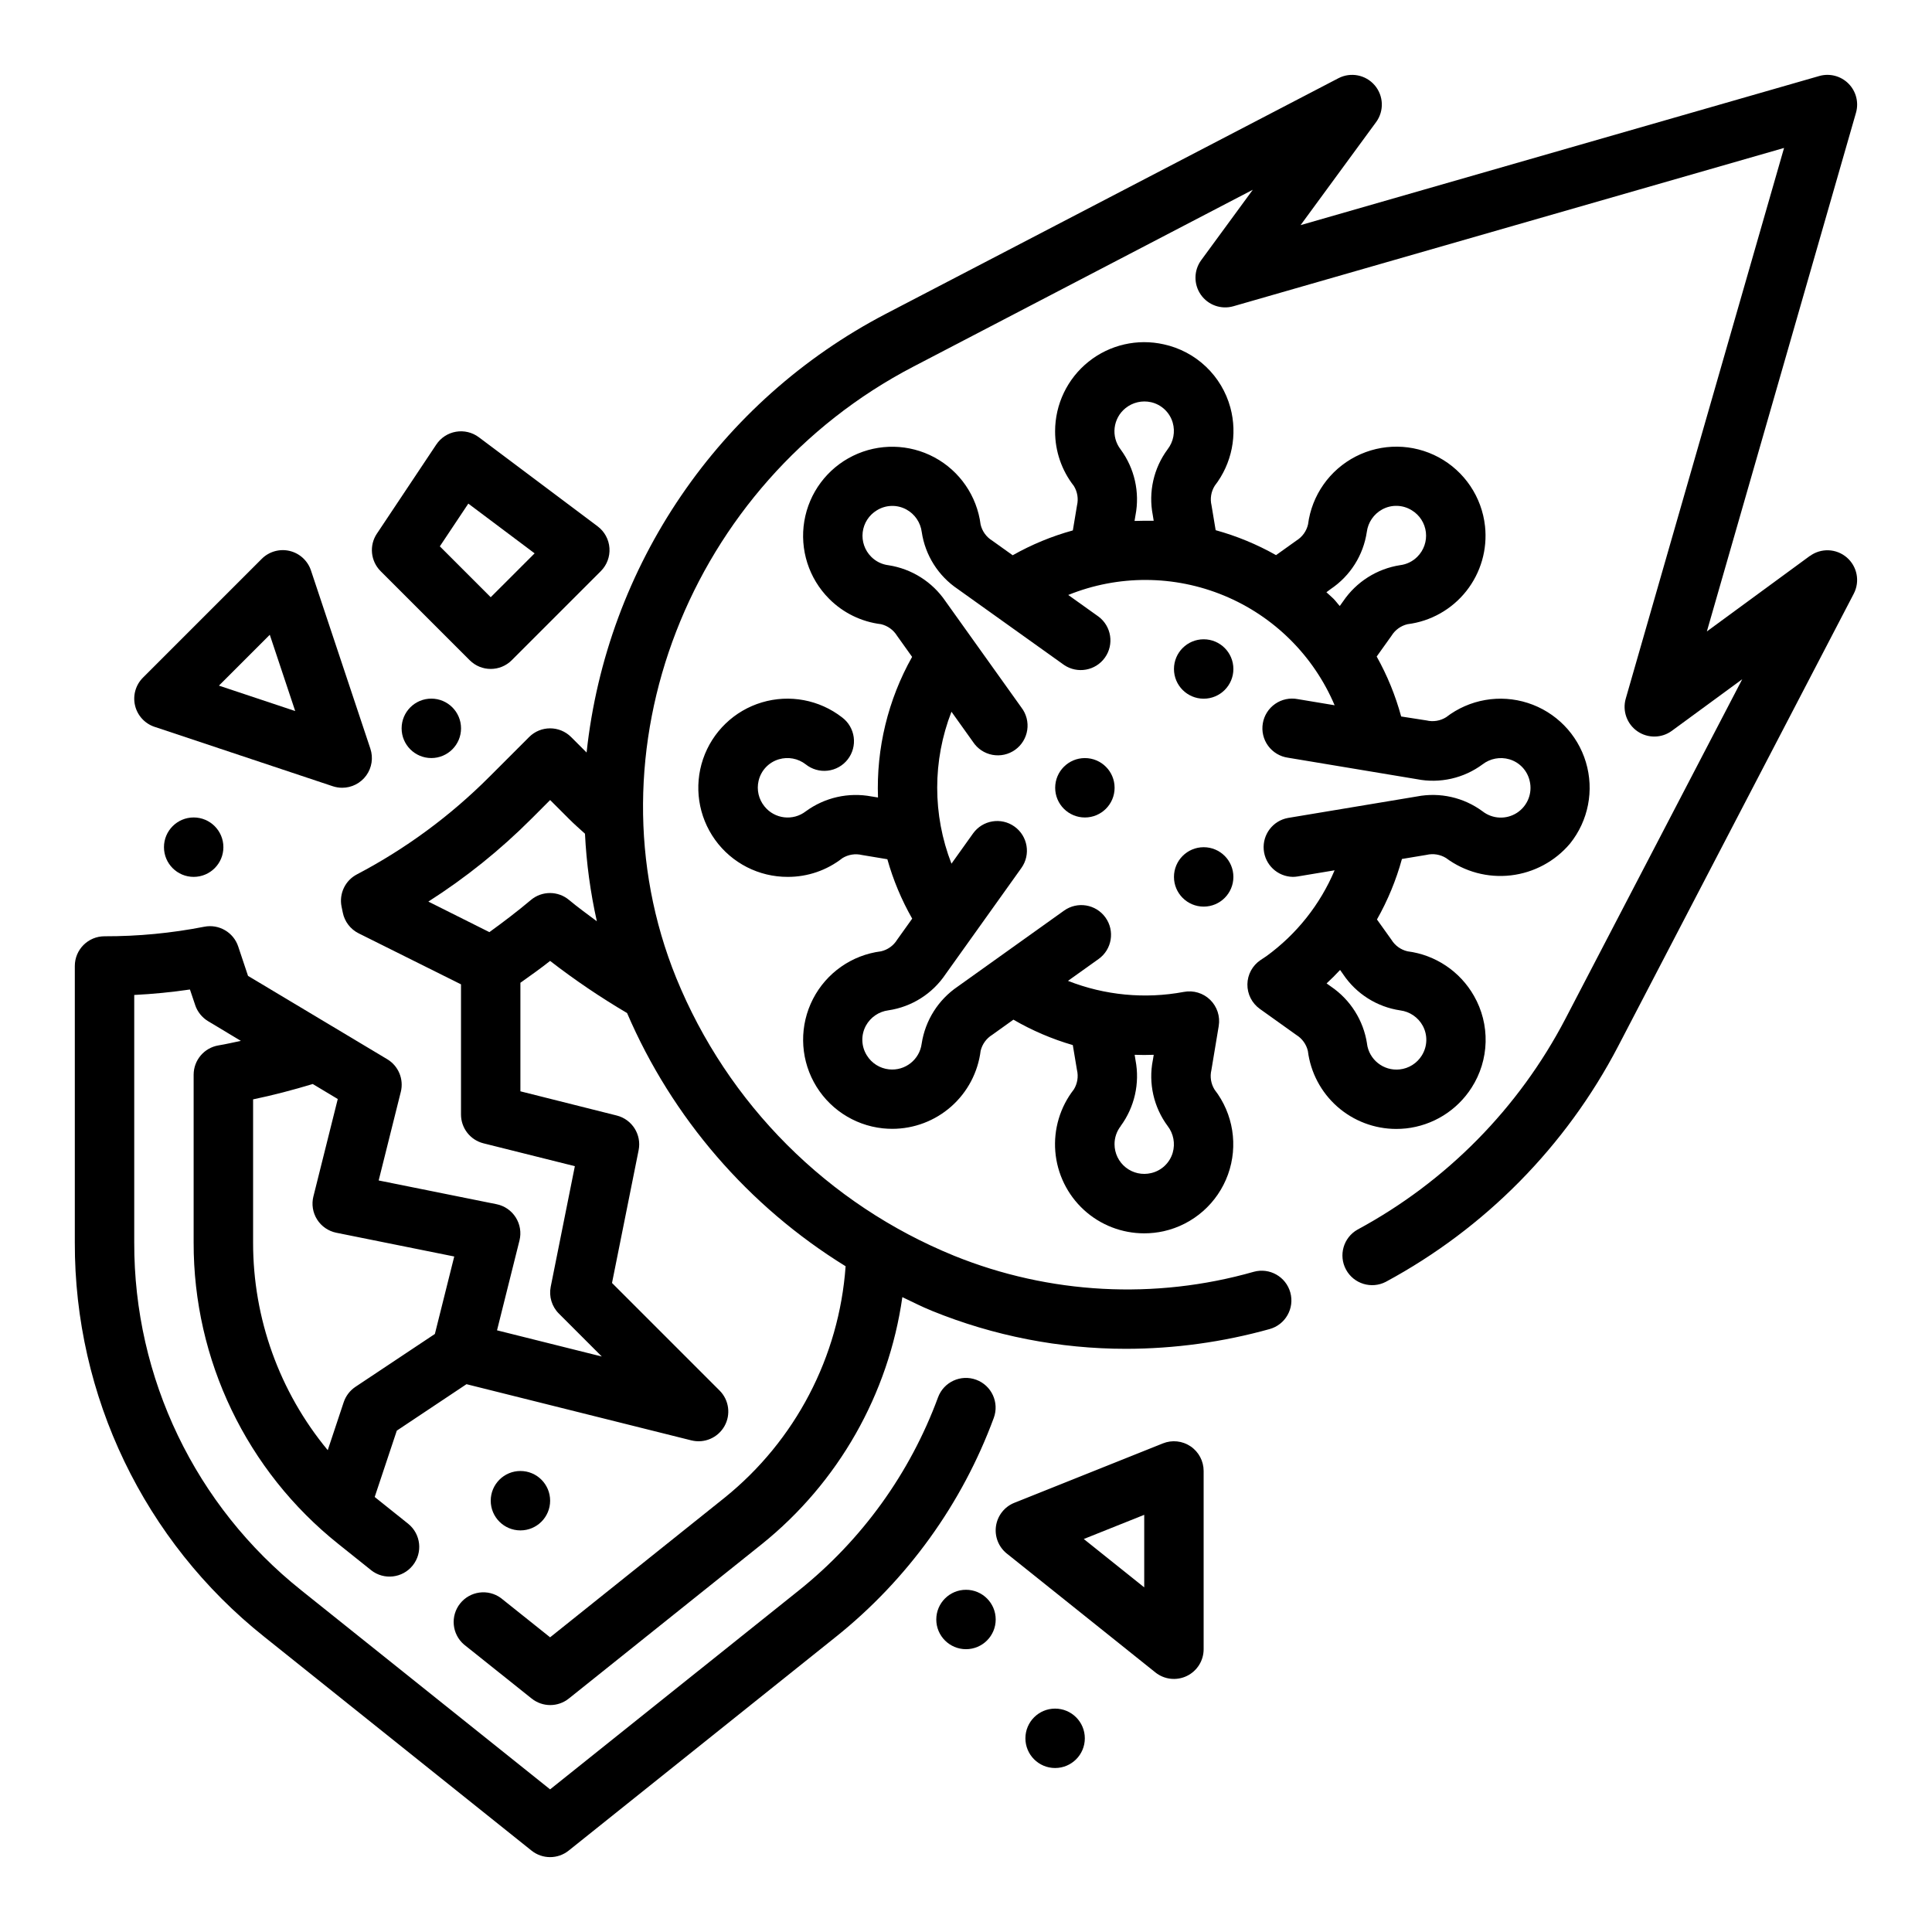
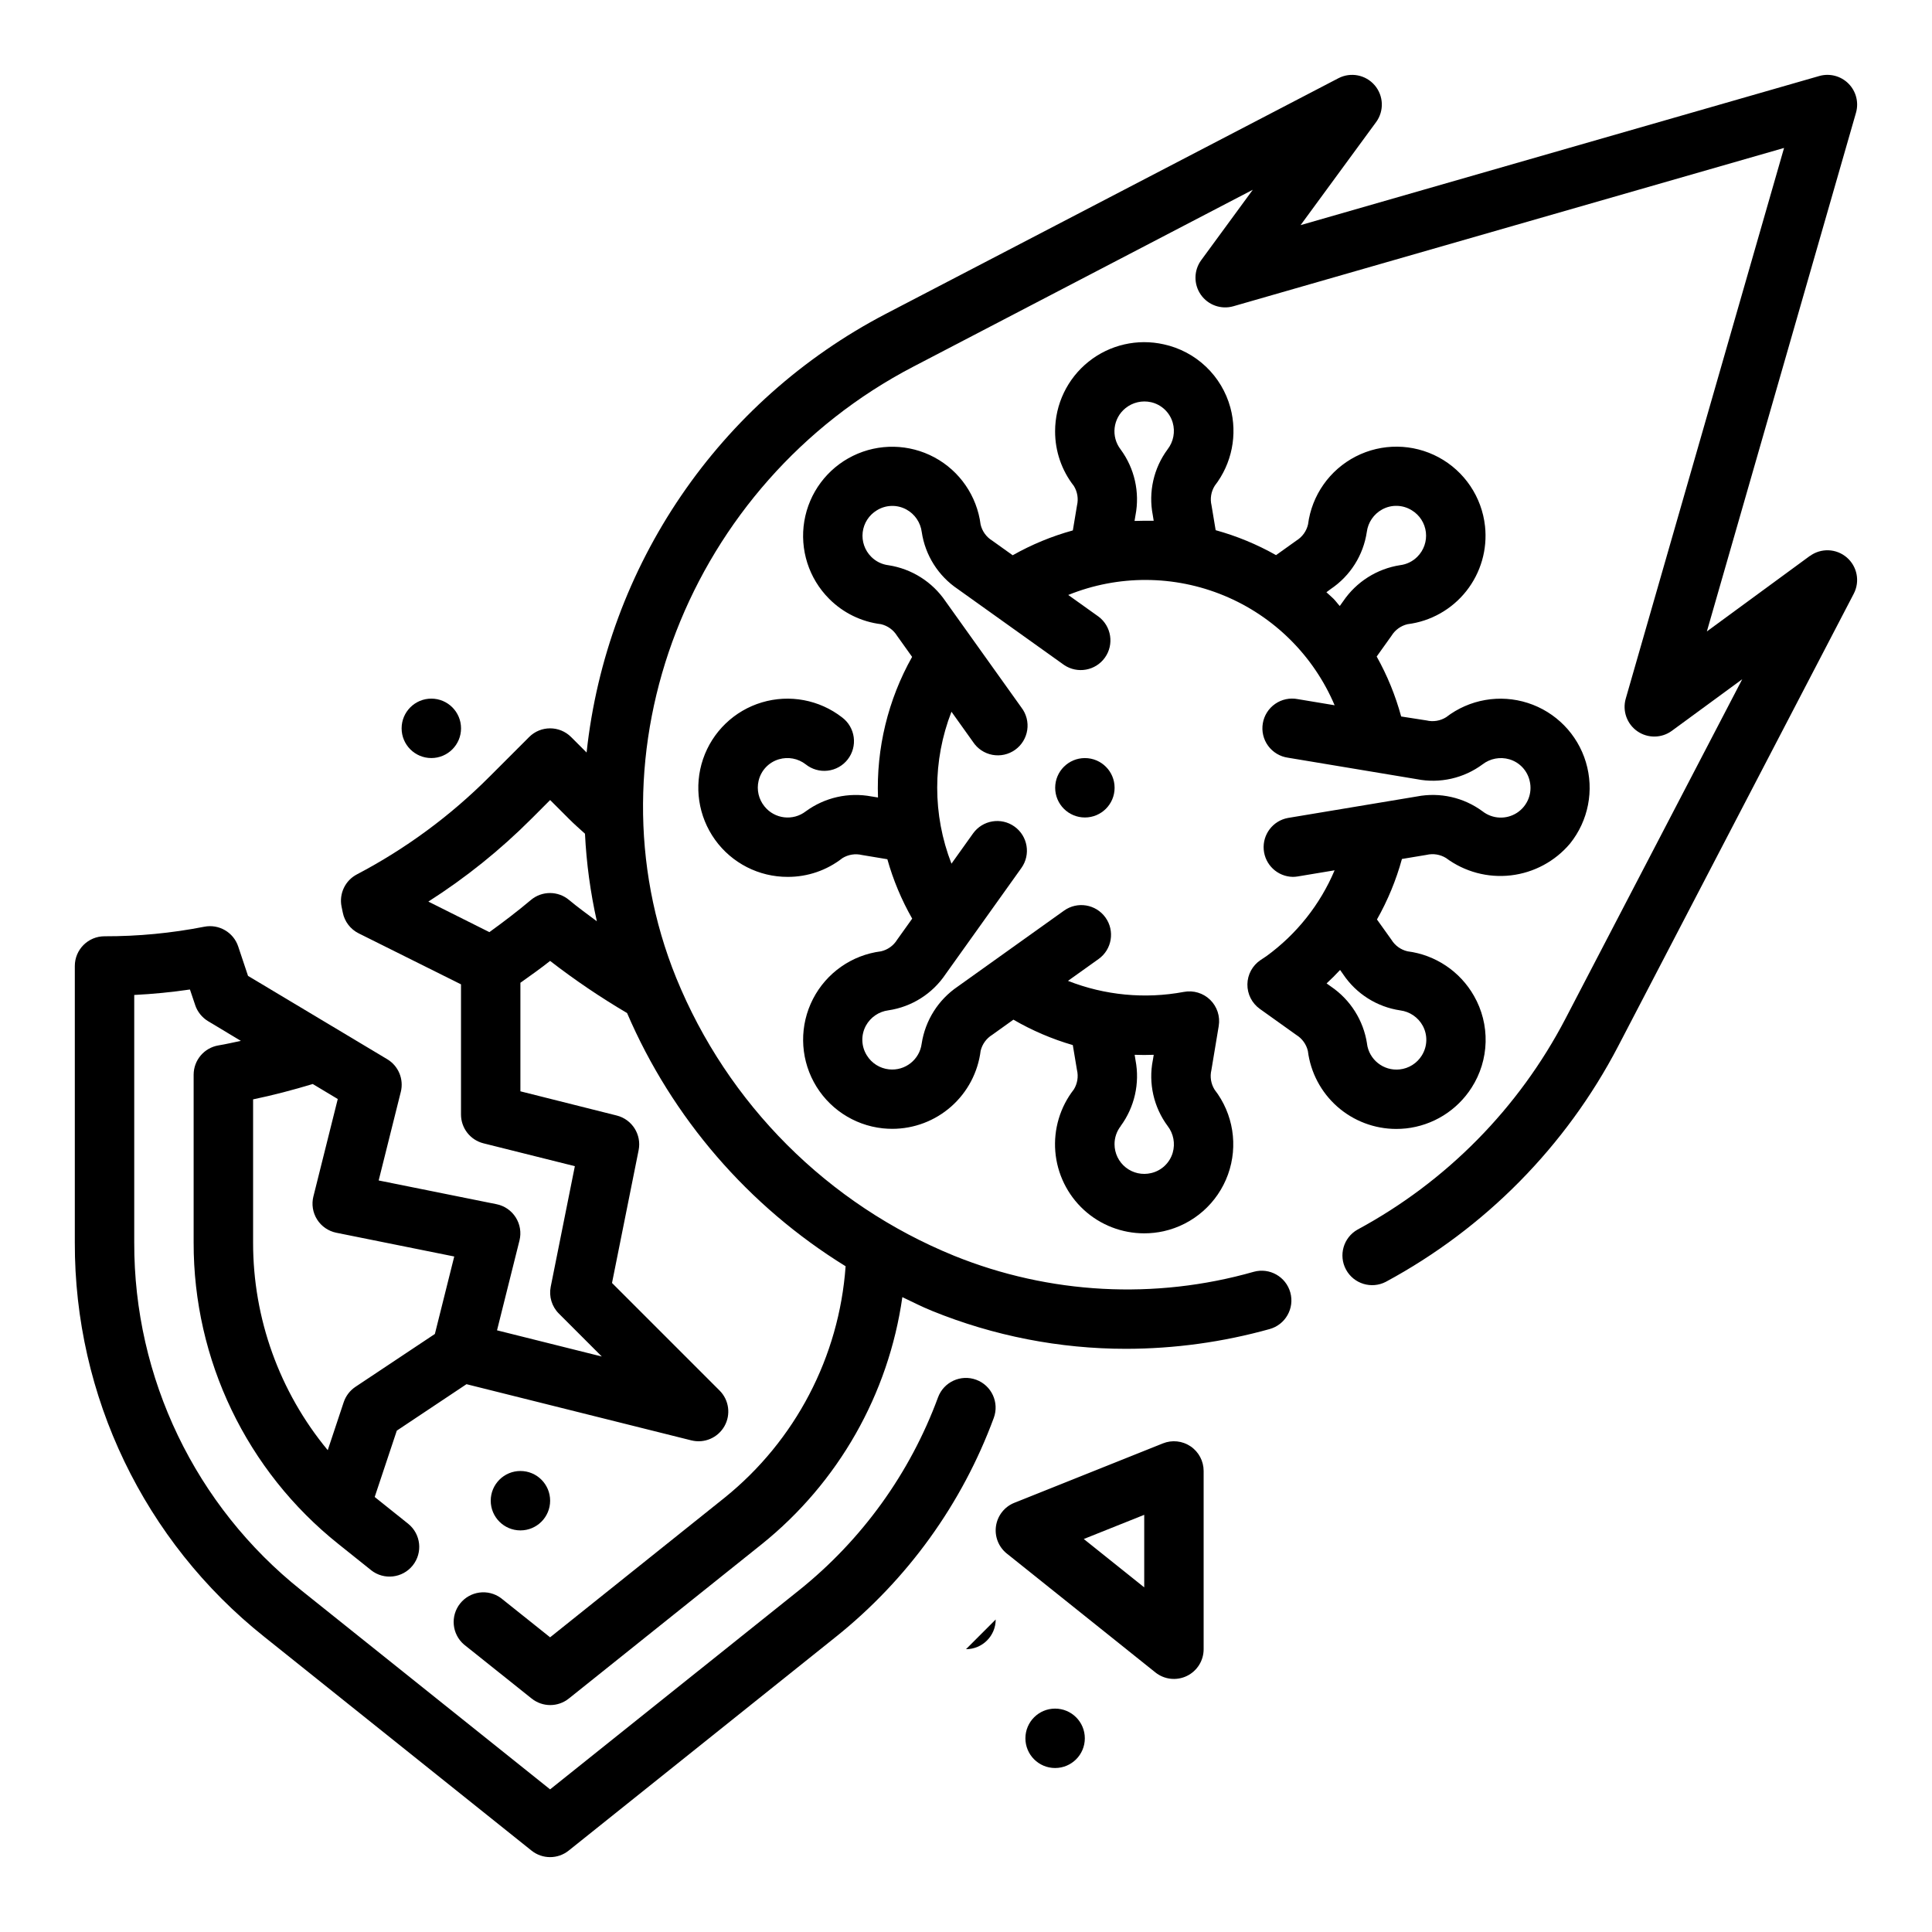
<svg xmlns="http://www.w3.org/2000/svg" fill="#000000" width="800px" height="800px" version="1.1" viewBox="144 144 512 512">
  <g>
-     <path d="m184.96 336.62 47.23 15.742h0.004c0.801 0.266 1.641 0.402 2.488 0.402 2.527 0 4.906-1.215 6.387-3.266 1.48-2.055 1.883-4.691 1.082-7.094l-15.742-47.23c-0.863-2.59-3.004-4.547-5.66-5.176-2.656-0.625-5.449 0.168-7.379 2.098l-31.488 31.488c-1.93 1.93-2.723 4.719-2.094 7.375 0.625 2.656 2.586 4.797 5.172 5.66zm30.535-24.402 6.738 20.215-20.215-6.738z" />
-     <path d="m268.48 318.97c3.074 3.07 8.059 3.07 11.133 0l23.617-23.617h-0.004c1.613-1.613 2.449-3.848 2.285-6.125-0.16-2.273-1.301-4.367-3.125-5.738l-31.488-23.617c-1.73-1.297-3.922-1.824-6.051-1.461-2.133 0.363-4.023 1.59-5.223 3.391l-15.742 23.617h-0.004c-2.082 3.121-1.668 7.281 0.984 9.934zm-0.371-41.508 17.57 13.18-11.633 11.629-13.484-13.484z" />
    <path d="m459.52 527.3c-2.168-1.465-4.918-1.762-7.344-0.785l-39.359 15.742h-0.004c-2.602 1.039-4.453 3.387-4.863 6.156-0.41 2.773 0.684 5.555 2.875 7.305l39.359 31.488c2.363 1.895 5.606 2.262 8.332 0.949 2.731-1.312 4.465-4.078 4.461-7.106v-47.23c0-2.613-1.297-5.055-3.457-6.519zm-12.289 37.367-16.02-12.816 16.02-6.406z" />
-     <path d="m203.2 368.51c0 4.348-3.527 7.871-7.875 7.871-4.348 0-7.871-3.523-7.871-7.871 0-4.348 3.523-7.875 7.871-7.875 4.348 0 7.875 3.527 7.875 7.875" />
-     <path d="m407.87 573.18c0 4.348-3.523 7.871-7.871 7.871s-7.875-3.523-7.875-7.871 3.527-7.871 7.875-7.871 7.871 3.523 7.871 7.871" />
+     <path d="m407.87 573.18c0 4.348-3.523 7.871-7.871 7.871" />
    <path d="m431.49 604.67c0 4.348-3.527 7.871-7.875 7.871-4.348 0-7.871-3.523-7.871-7.871s3.523-7.871 7.871-7.871c4.348 0 7.875 3.523 7.875 7.871" />
    <path d="m266.18 337.02c0 4.348-3.527 7.871-7.875 7.871-4.348 0-7.871-3.523-7.871-7.871 0-4.348 3.523-7.875 7.871-7.875 4.348 0 7.875 3.527 7.875 7.875" />
    <path d="m289.79 541.7c0 4.348-3.523 7.871-7.871 7.871-4.348 0-7.871-3.523-7.871-7.871 0-4.348 3.523-7.871 7.871-7.871 4.348 0 7.871 3.523 7.871 7.871" />
    <path d="m623.64 291.32-27.301 20.012 39.516-137.45c0.789-2.75 0.023-5.715-2-7.738-2.023-2.023-4.984-2.789-7.738-2l-137.45 39.516 20.012-27.301v0.004c2.16-2.953 2.004-7-0.379-9.777-2.379-2.773-6.359-3.543-9.602-1.859l-119.96 62.449c-44.203 23.055-73.957 66.684-79.285 116.25l-4.102-4.102c-3.074-3.074-8.059-3.074-11.129 0l-10.551 10.551c-10.309 10.332-22.129 19.043-35.055 25.828-3.121 1.613-4.797 5.102-4.102 8.547l0.324 1.574c0.473 2.387 2.019 4.422 4.195 5.512l27.137 13.523v34.496c0 3.609 2.453 6.758 5.957 7.637l24.215 6.055-6.398 31.965c-0.512 2.574 0.297 5.231 2.148 7.086l11.391 11.391-27.766-6.941 5.961-23.844v-0.004c0.504-2.074 0.145-4.266-1-6.07-1.141-1.809-2.969-3.07-5.062-3.5l-31.262-6.297 5.863-23.473 0.004-0.004c0.836-3.363-0.629-6.883-3.606-8.66l-36.883-22.078-2.606-7.801c-1.258-3.758-5.113-5.992-8.996-5.223-8.707 1.703-17.559 2.551-26.426 2.527-4.348 0-7.875 3.527-7.875 7.875v73.289-0.004c-0.109 40.664 18.375 79.145 50.188 104.47l70.848 56.68v-0.004c2.875 2.305 6.965 2.305 9.84 0l70.848-56.68v0.004c18.945-15.172 33.402-35.219 41.809-57.988 1.508-4.078-0.574-8.605-4.652-10.113s-8.605 0.574-10.117 4.652c-7.406 20.094-20.16 37.785-36.879 51.168l-65.93 52.727-65.93-52.742h0.004c-28.07-22.344-44.383-56.297-44.281-92.176v-65.605c4.996-0.25 9.918-0.734 14.762-1.449l1.395 4.141-0.004 0.004c0.598 1.77 1.805 3.273 3.402 4.242l8.699 5.227c-1.977 0.41-3.938 0.875-5.945 1.203-3.789 0.641-6.562 3.922-6.566 7.762v44.477c-0.07 31.098 14.062 60.527 38.379 79.91l8.66 6.926-0.004 0.004c3.398 2.68 8.324 2.117 11.027-1.266 2.703-3.379 2.172-8.309-1.191-11.031l-8.66-6.926-0.227-0.195 5.856-17.57 18.469-12.312 59.598 14.895v-0.004c3.43 0.859 7.016-0.68 8.758-3.758 1.746-3.078 1.223-6.941-1.281-9.445l-28.512-28.512 7.055-35.195c0.824-4.117-1.73-8.156-5.805-9.18l-25.527-6.414v-28.766c2.652-1.891 5.312-3.754 7.871-5.793 6.5 5.031 13.312 9.645 20.398 13.816 11.945 27.789 32.168 51.219 57.914 67.102-1.711 24.008-13.324 46.227-32.062 61.336l-46.25 37-13.035-10.406c-3.41-2.496-8.18-1.855-10.812 1.449-2.629 3.309-2.18 8.102 1.02 10.863l17.949 14.328v-0.004c2.875 2.301 6.957 2.301 9.832 0l51.168-40.934c20.262-16.301 33.57-39.699 37.227-65.449 2.606 1.234 5.156 2.559 7.871 3.644v0.004c16.34 6.641 33.809 10.055 51.445 10.051 12.848-0.02 25.637-1.781 38.012-5.234 4.191-1.16 6.648-5.5 5.488-9.691s-5.5-6.648-9.691-5.488c-26.203 7.465-54.152 5.969-79.41-4.25-33.461-13.633-60.008-40.184-73.645-73.641-24.27-59.828 3.32-131 62.836-161.98l89.969-46.879-13.672 18.656-0.004 0.004c-1.984 2.711-2.023 6.387-0.105 9.145 1.922 2.758 5.383 3.992 8.617 3.07l145.95-41.957-41.957 145.95c-0.926 3.234 0.309 6.699 3.066 8.625 2.758 1.922 6.438 1.883 9.152-0.105l18.656-13.672-46.848 89.961c-12.363 23.719-31.559 43.191-55.105 55.891-3.738 2.113-5.094 6.828-3.047 10.605 2.047 3.773 6.742 5.211 10.551 3.234 26.305-14.188 47.75-35.934 61.566-62.434l62.441-119.93c1.688-3.246 0.914-7.227-1.859-9.605-2.773-2.383-6.824-2.539-9.773-0.379zm-385.45 220.21c-1.453 0.973-2.543 2.402-3.102 4.059l-4.234 12.723c-12.812-15.473-19.809-34.938-19.781-55.027v-37.941c5.305-1.102 10.598-2.496 15.809-4.07l6.629 3.977-6.453 25.812h-0.004c-0.523 2.082-0.172 4.289 0.973 6.109 1.145 1.816 2.984 3.086 5.09 3.516l31.262 6.297-5.133 20.531zm46.523-129.04c-3.559 3-7.266 5.816-11.02 8.535l-16.176-8.094c9.867-6.293 19.02-13.645 27.293-21.926l4.981-4.984 4.984 4.984c1.363 1.371 2.809 2.629 4.25 3.938 0.383 7.812 1.438 15.574 3.148 23.207-2.473-1.867-5.023-3.676-7.344-5.629-2.918-2.465-7.184-2.477-10.117-0.031z" />
    <path d="m516.56 443.05c7.16-0.773 13.578-4.758 17.445-10.832 2.312-3.609 3.59-7.781 3.699-12.066 0.109-4.281-0.957-8.516-3.086-12.234-3.684-6.484-10.203-10.859-17.602-11.809-1.777-0.406-3.312-1.508-4.266-3.062l-3.84-5.375h-0.004c2.859-5.055 5.086-10.438 6.621-16.035l6.527-1.086c1.762-0.418 3.617-0.117 5.156 0.832 4.938 3.664 11.082 5.309 17.191 4.598 6.106-0.711 11.711-3.723 15.672-8.422 4.867-6.062 6.438-14.129 4.203-21.574-2.234-7.441-7.988-13.309-15.387-15.691-7.398-2.379-15.492-0.969-21.648 3.777-1.551 0.973-3.426 1.277-5.203 0.852l-6.715-1.047c-1.508-5.543-3.684-10.875-6.488-15.887l3.938-5.512c0.949-1.539 2.473-2.641 4.234-3.055 6.148-0.77 11.742-3.926 15.586-8.785 3.84-4.859 5.621-11.031 4.953-17.191-0.84-7.731-5.43-14.555-12.273-18.246-6.848-3.688-15.07-3.773-21.988-0.223-6.922 3.555-11.648 10.281-12.641 17.996-0.41 1.781-1.516 3.32-3.07 4.281l-5.406 3.863v0.004c-5.043-2.852-10.418-5.074-16.004-6.613l-1.094-6.574c-0.426-1.773-0.121-3.648 0.848-5.195 4.555-5.879 6.09-13.555 4.141-20.734-1.125-4.133-3.363-7.879-6.469-10.832-3.106-2.949-6.961-4.996-11.148-5.91-7.004-1.586-14.348 0.102-19.957 4.586s-8.871 11.273-8.871 18.453c-0.012 5.25 1.734 10.352 4.969 14.484 0.953 1.543 1.254 3.402 0.836 5.164l-1.102 6.621h-0.004c-5.562 1.531-10.914 3.742-15.938 6.582l-5.434-3.883c-1.551-0.953-2.656-2.488-3.07-4.266-0.969-7.555-5.523-14.18-12.23-17.789-6.711-3.609-14.746-3.762-21.59-0.41-6.84 3.352-11.641 9.801-12.898 17.312-1.254 7.516 1.191 15.172 6.57 20.566 3.703 3.731 8.555 6.102 13.77 6.738 1.758 0.422 3.277 1.52 4.227 3.055l4 5.606c-6.387 11.355-9.512 24.25-9.039 37.266l-1.699-0.277v0.004c-6.102-1.164-12.418 0.262-17.43 3.934-3.391 2.621-8.254 2.047-10.941-1.289-1.551-1.895-2.133-4.402-1.574-6.785 0.629-2.738 2.688-4.926 5.387-5.715 2.438-0.719 5.07-0.227 7.082 1.328 1.645 1.324 3.754 1.934 5.852 1.688 2.098-0.242 4.008-1.32 5.305-2.988 1.297-1.668 1.867-3.785 1.586-5.879-0.281-2.09-1.391-3.984-3.082-5.25-6.027-4.684-13.949-6.164-21.266-3.973-7.312 2.188-13.117 7.781-15.578 15.008-2.461 7.227-1.277 15.195 3.18 21.398 4.453 6.199 11.633 9.859 19.266 9.832 5.25 0.016 10.352-1.734 14.484-4.969 1.543-0.953 3.402-1.254 5.164-0.832l6.746 1.125c1.543 5.496 3.754 10.785 6.582 15.742l-3.992 5.59c-0.953 1.559-2.492 2.664-4.273 3.07-7.723 0.98-14.465 5.703-18.027 12.629-3.559 6.922-3.481 15.156 0.215 22.008 3.695 6.852 10.527 11.441 18.27 12.273 0.844 0.086 1.691 0.133 2.543 0.133 5.75-0.008 11.297-2.109 15.609-5.918 4.309-3.809 7.078-9.055 7.793-14.762 0.422-1.758 1.523-3.277 3.062-4.227l5.621-4.023c4.957 2.875 10.242 5.141 15.742 6.738l1.102 6.598h0.004c0.414 1.758 0.117 3.609-0.828 5.148-3.648 4.676-5.402 10.555-4.914 16.469 0.488 5.91 3.184 11.422 7.547 15.438 4.367 4.016 10.086 6.238 16.016 6.234 1.73 0 3.457-0.188 5.148-0.559 7.883-1.77 14.316-7.445 17.055-15.047 2.734-7.606 1.395-16.078-3.555-22.465-0.969-1.551-1.273-3.426-0.848-5.203l1.945-11.684h-0.004c0.422-2.539-0.426-5.125-2.269-6.926-1.844-1.797-4.449-2.578-6.981-2.094-10.305 1.926-20.945 0.91-30.699-2.93l8.117-5.793c3.539-2.531 4.356-7.449 1.824-10.988-2.531-3.539-7.449-4.359-10.988-1.828l-28.184 20.129c-5.141 3.492-8.598 8.965-9.539 15.105-0.547 4.254-4.394 7.289-8.66 6.828-2.43-0.258-4.602-1.629-5.879-3.711-1.496-2.387-1.586-5.394-0.238-7.871 1.223-2.227 3.438-3.738 5.961-4.062 6.156-0.91 11.648-4.375 15.121-9.539l20.121-28.184c2.527-3.539 1.703-8.453-1.836-10.98-3.535-2.527-8.453-1.703-10.98 1.836l-5.715 8.004c-5.039-12.949-5.039-27.316 0-40.266l5.715 8.004v0.004c1.176 1.785 3.023 3.019 5.125 3.414 2.102 0.395 4.273-0.082 6.016-1.32 1.742-1.238 2.906-3.133 3.223-5.25 0.32-2.113-0.238-4.266-1.539-5.961l-20.129-28.184c-3.492-5.133-8.961-8.586-15.098-9.531-1.734-0.211-3.344-0.996-4.574-2.234-1.711-1.707-2.547-4.102-2.266-6.5 0.285-2.402 1.652-4.539 3.715-5.797 2.387-1.5 5.398-1.59 7.871-0.238 2.231 1.223 3.738 3.438 4.062 5.961 0.914 6.156 4.375 11.641 9.539 15.113l28.184 20.129c3.535 2.391 8.336 1.527 10.816-1.945 2.481-3.473 1.738-8.293-1.668-10.863l-8.047-5.746c13.25-5.363 28.074-5.305 41.281 0.164 13.207 5.465 23.734 15.906 29.316 29.066l-9.785-1.629c-2.082-0.402-4.238 0.055-5.981 1.266-1.742 1.211-2.922 3.074-3.269 5.164-0.352 2.094 0.156 4.238 1.41 5.949s3.141 2.844 5.242 3.144l34.164 5.691c6.106 1.203 12.438-0.227 17.438-3.938 2.012-1.547 4.644-2.039 7.082-1.328 2.699 0.789 4.758 2.981 5.387 5.723 0.789 3.254-0.566 6.648-3.379 8.469-2.812 1.816-6.465 1.656-9.105-0.402-5-3.691-11.32-5.121-17.422-3.934l-34.164 5.691c-3.973 0.734-6.738 4.359-6.41 8.383 0.332 4.027 3.656 7.148 7.691 7.227 0.438 0 0.875-0.035 1.309-0.109l9.785-1.629c-3.836 9.082-10.082 16.945-18.059 22.742l-1.574 1.047c-2.141 1.441-3.441 3.84-3.477 6.418-0.035 2.578 1.195 5.016 3.293 6.516l9.676 6.91c1.539 0.949 2.641 2.473 3.055 4.234 0.715 5.703 3.488 10.949 7.797 14.758 4.309 3.805 9.859 5.906 15.605 5.914 0.855 0 1.711-0.043 2.559-0.133zm-75.57-0.637c3.68-5.008 5.106-11.32 3.938-17.422l-0.234-1.457c1.668 0.062 3.363 0.07 5.055 0l-0.234 1.441h-0.008c-1.199 6.106 0.23 12.438 3.938 17.438 1.551 2.012 2.043 4.644 1.332 7.082-0.793 2.699-2.984 4.758-5.723 5.387-2.344 0.555-4.809 0.012-6.699-1.48-1.887-1.492-2.992-3.766-2.992-6.172-0.008-1.746 0.574-3.441 1.652-4.816zm55.688-142.33c5.164-3.473 8.625-8.957 9.539-15.113 0.324-2.523 1.84-4.738 4.07-5.961 2.473-1.355 5.484-1.262 7.871 0.238 2.062 1.258 3.43 3.394 3.715 5.797 0.281 2.398-0.555 4.793-2.266 6.5-1.23 1.238-2.84 2.023-4.574 2.234-6.121 0.953-11.578 4.406-15.059 9.531l-0.922 1.289c-0.582-0.621-1.062-1.324-1.668-1.93-0.605-0.605-1.25-1.133-1.875-1.715zm-52.012-18.027 0.25-1.52h0.004c1.172-6.102-0.254-12.418-3.938-17.426-2.621-3.391-2.047-8.254 1.289-10.945 1.902-1.539 4.402-2.117 6.789-1.574 2.738 0.633 4.922 2.691 5.715 5.387 0.711 2.438 0.211 5.07-1.34 7.086-3.707 5-5.133 11.328-3.938 17.434l0.242 1.504c-1.664-0.008-3.352 0-5.051 0.055zm61.605 138.5c-0.945-6.137-4.398-11.605-9.531-15.098l-1.18-0.844c0.613-0.566 1.227-1.156 1.82-1.746 0.59-0.59 1.18-1.203 1.754-1.82l0.836 1.172-0.004 0.004c3.473 5.164 8.957 8.629 15.113 9.539 2.523 0.324 4.738 1.836 5.961 4.062 1.348 2.477 1.258 5.484-0.238 7.875-1.277 2.078-3.449 3.449-5.879 3.707-4.266 0.461-8.117-2.578-8.66-6.836z" />
-     <path d="m470.86 321.29c0 4.348-3.523 7.871-7.871 7.871-4.348 0-7.875-3.523-7.875-7.871s3.527-7.871 7.875-7.871c4.348 0 7.871 3.523 7.871 7.871" />
-     <path d="m470.86 376.39c0 4.348-3.523 7.871-7.871 7.871-4.348 0-7.875-3.523-7.875-7.871s3.527-7.871 7.875-7.871c4.348 0 7.871 3.523 7.871 7.871" />
    <path d="m439.38 352.77c0 4.348-3.523 7.871-7.871 7.871s-7.875-3.523-7.875-7.871c0-4.348 3.527-7.871 7.875-7.871s7.871 3.523 7.871 7.871" />
  </g>
</svg>